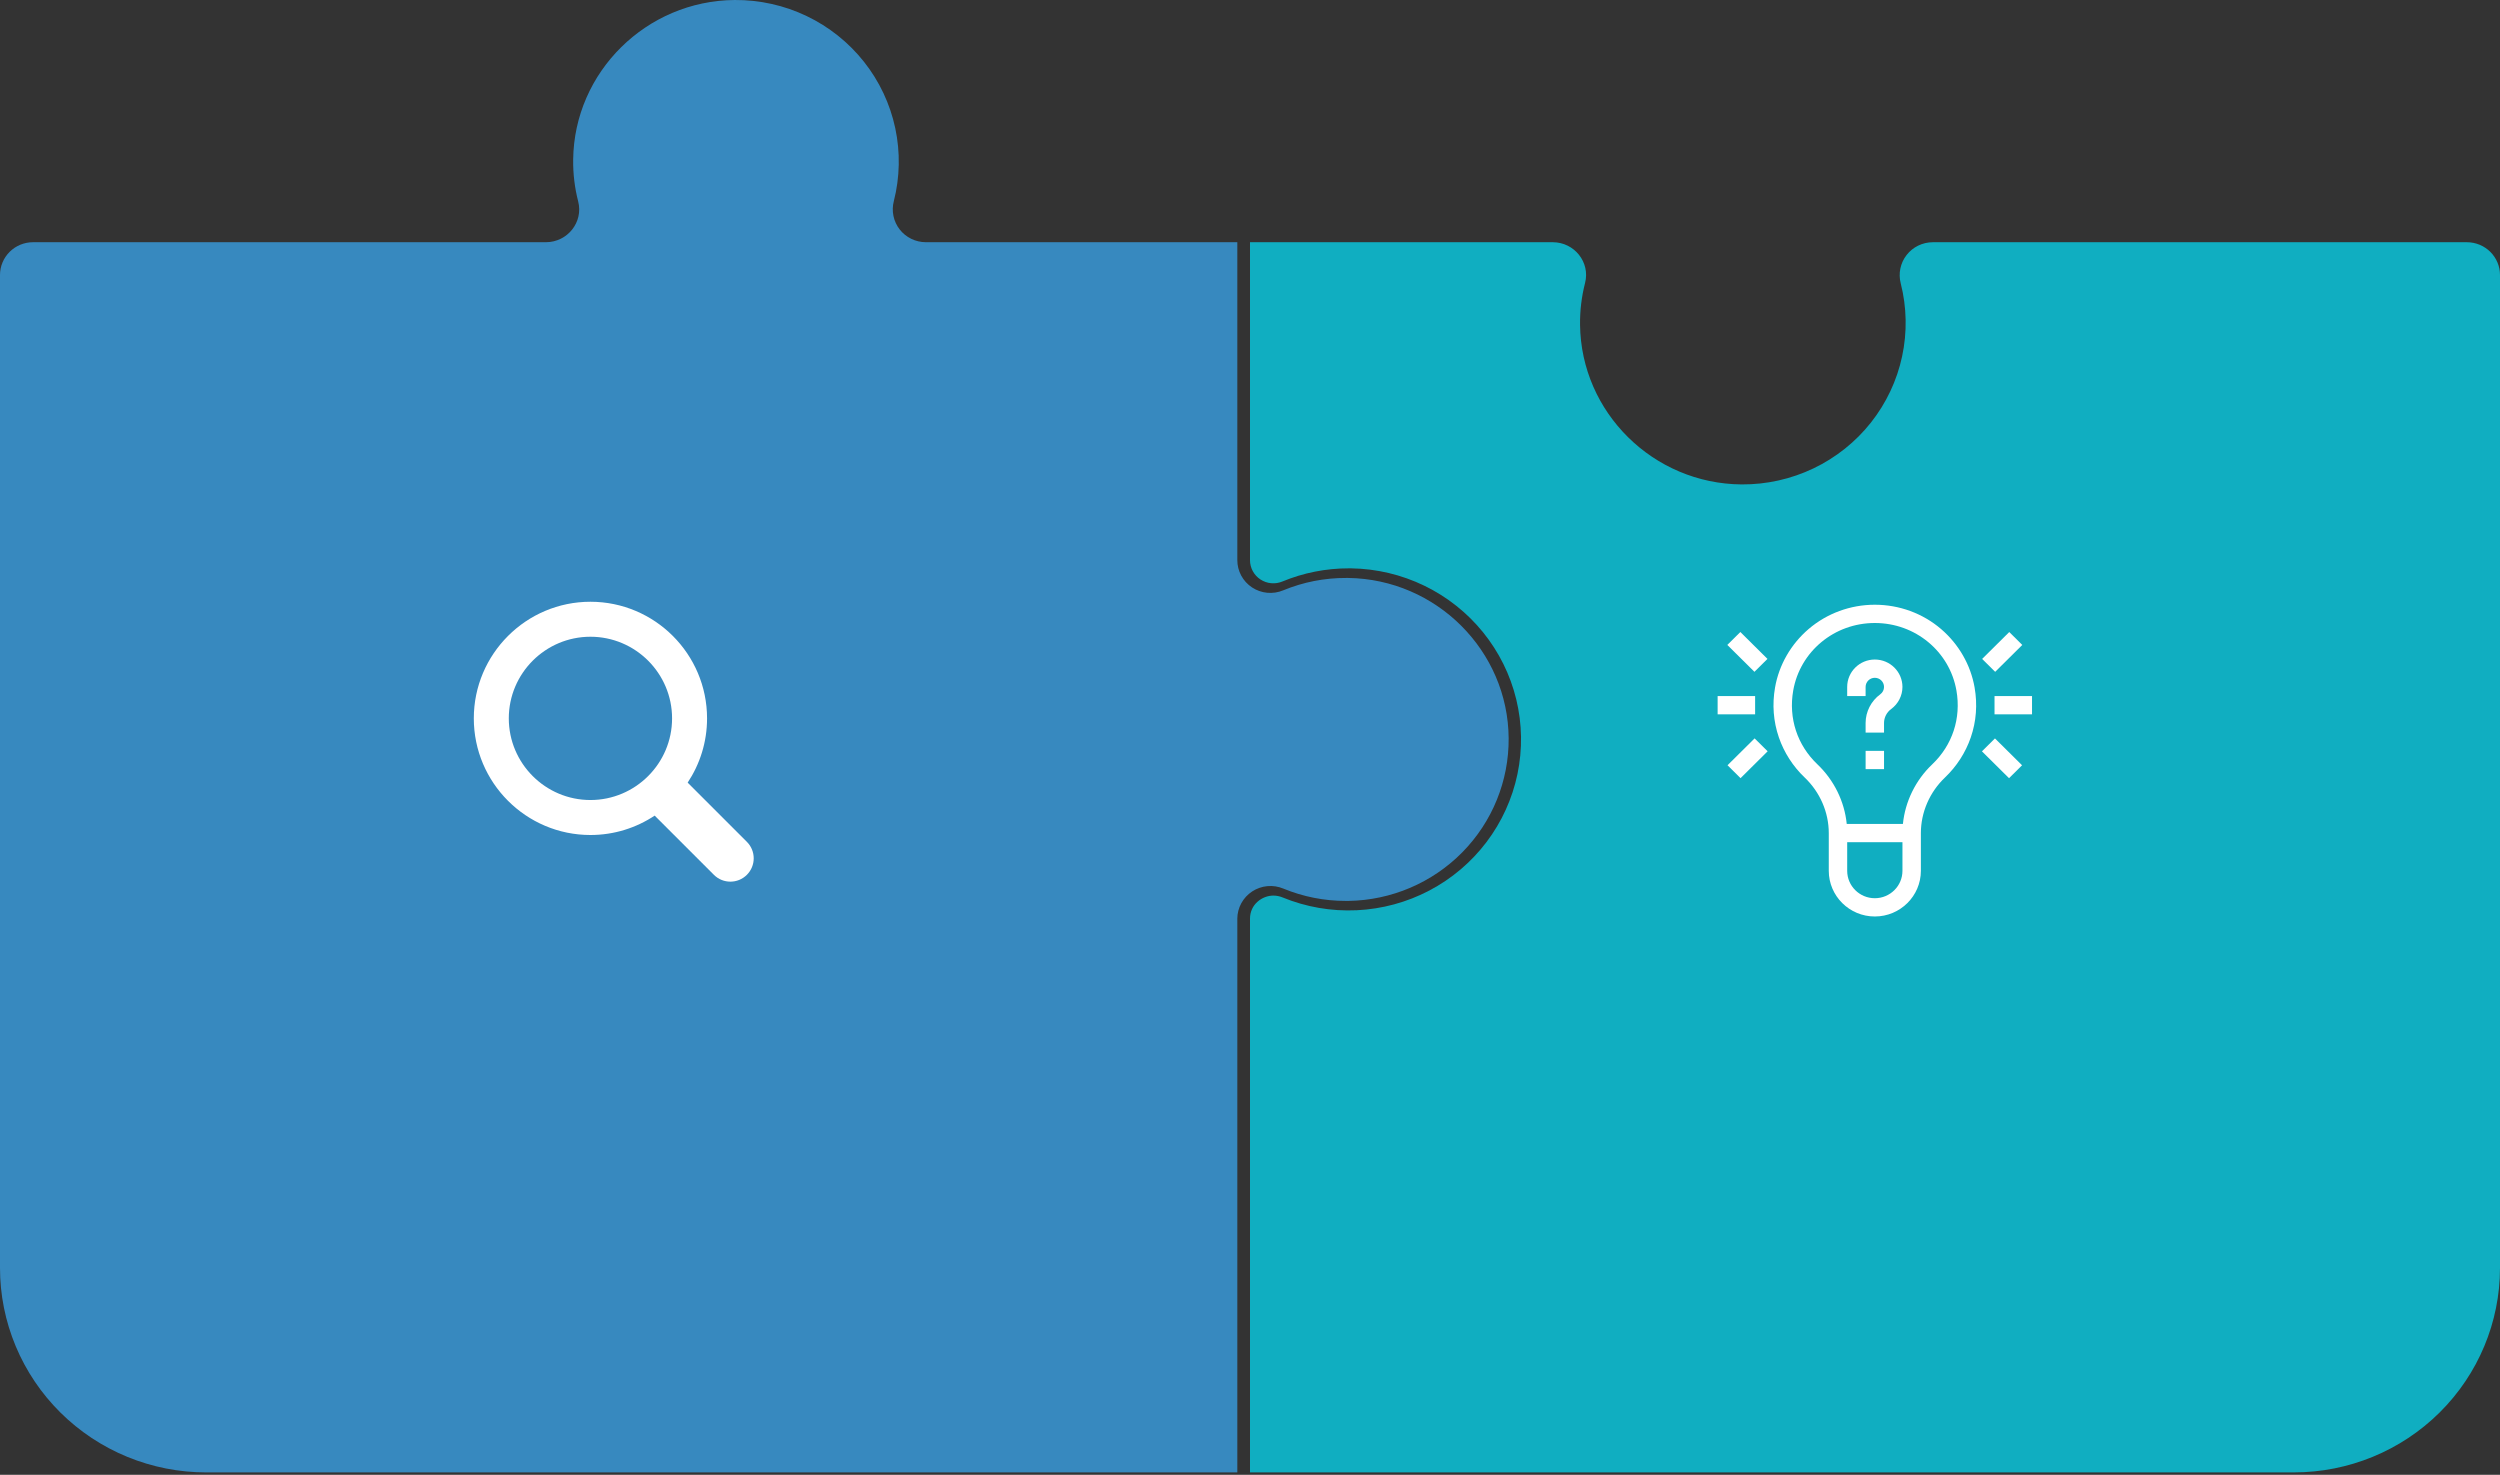
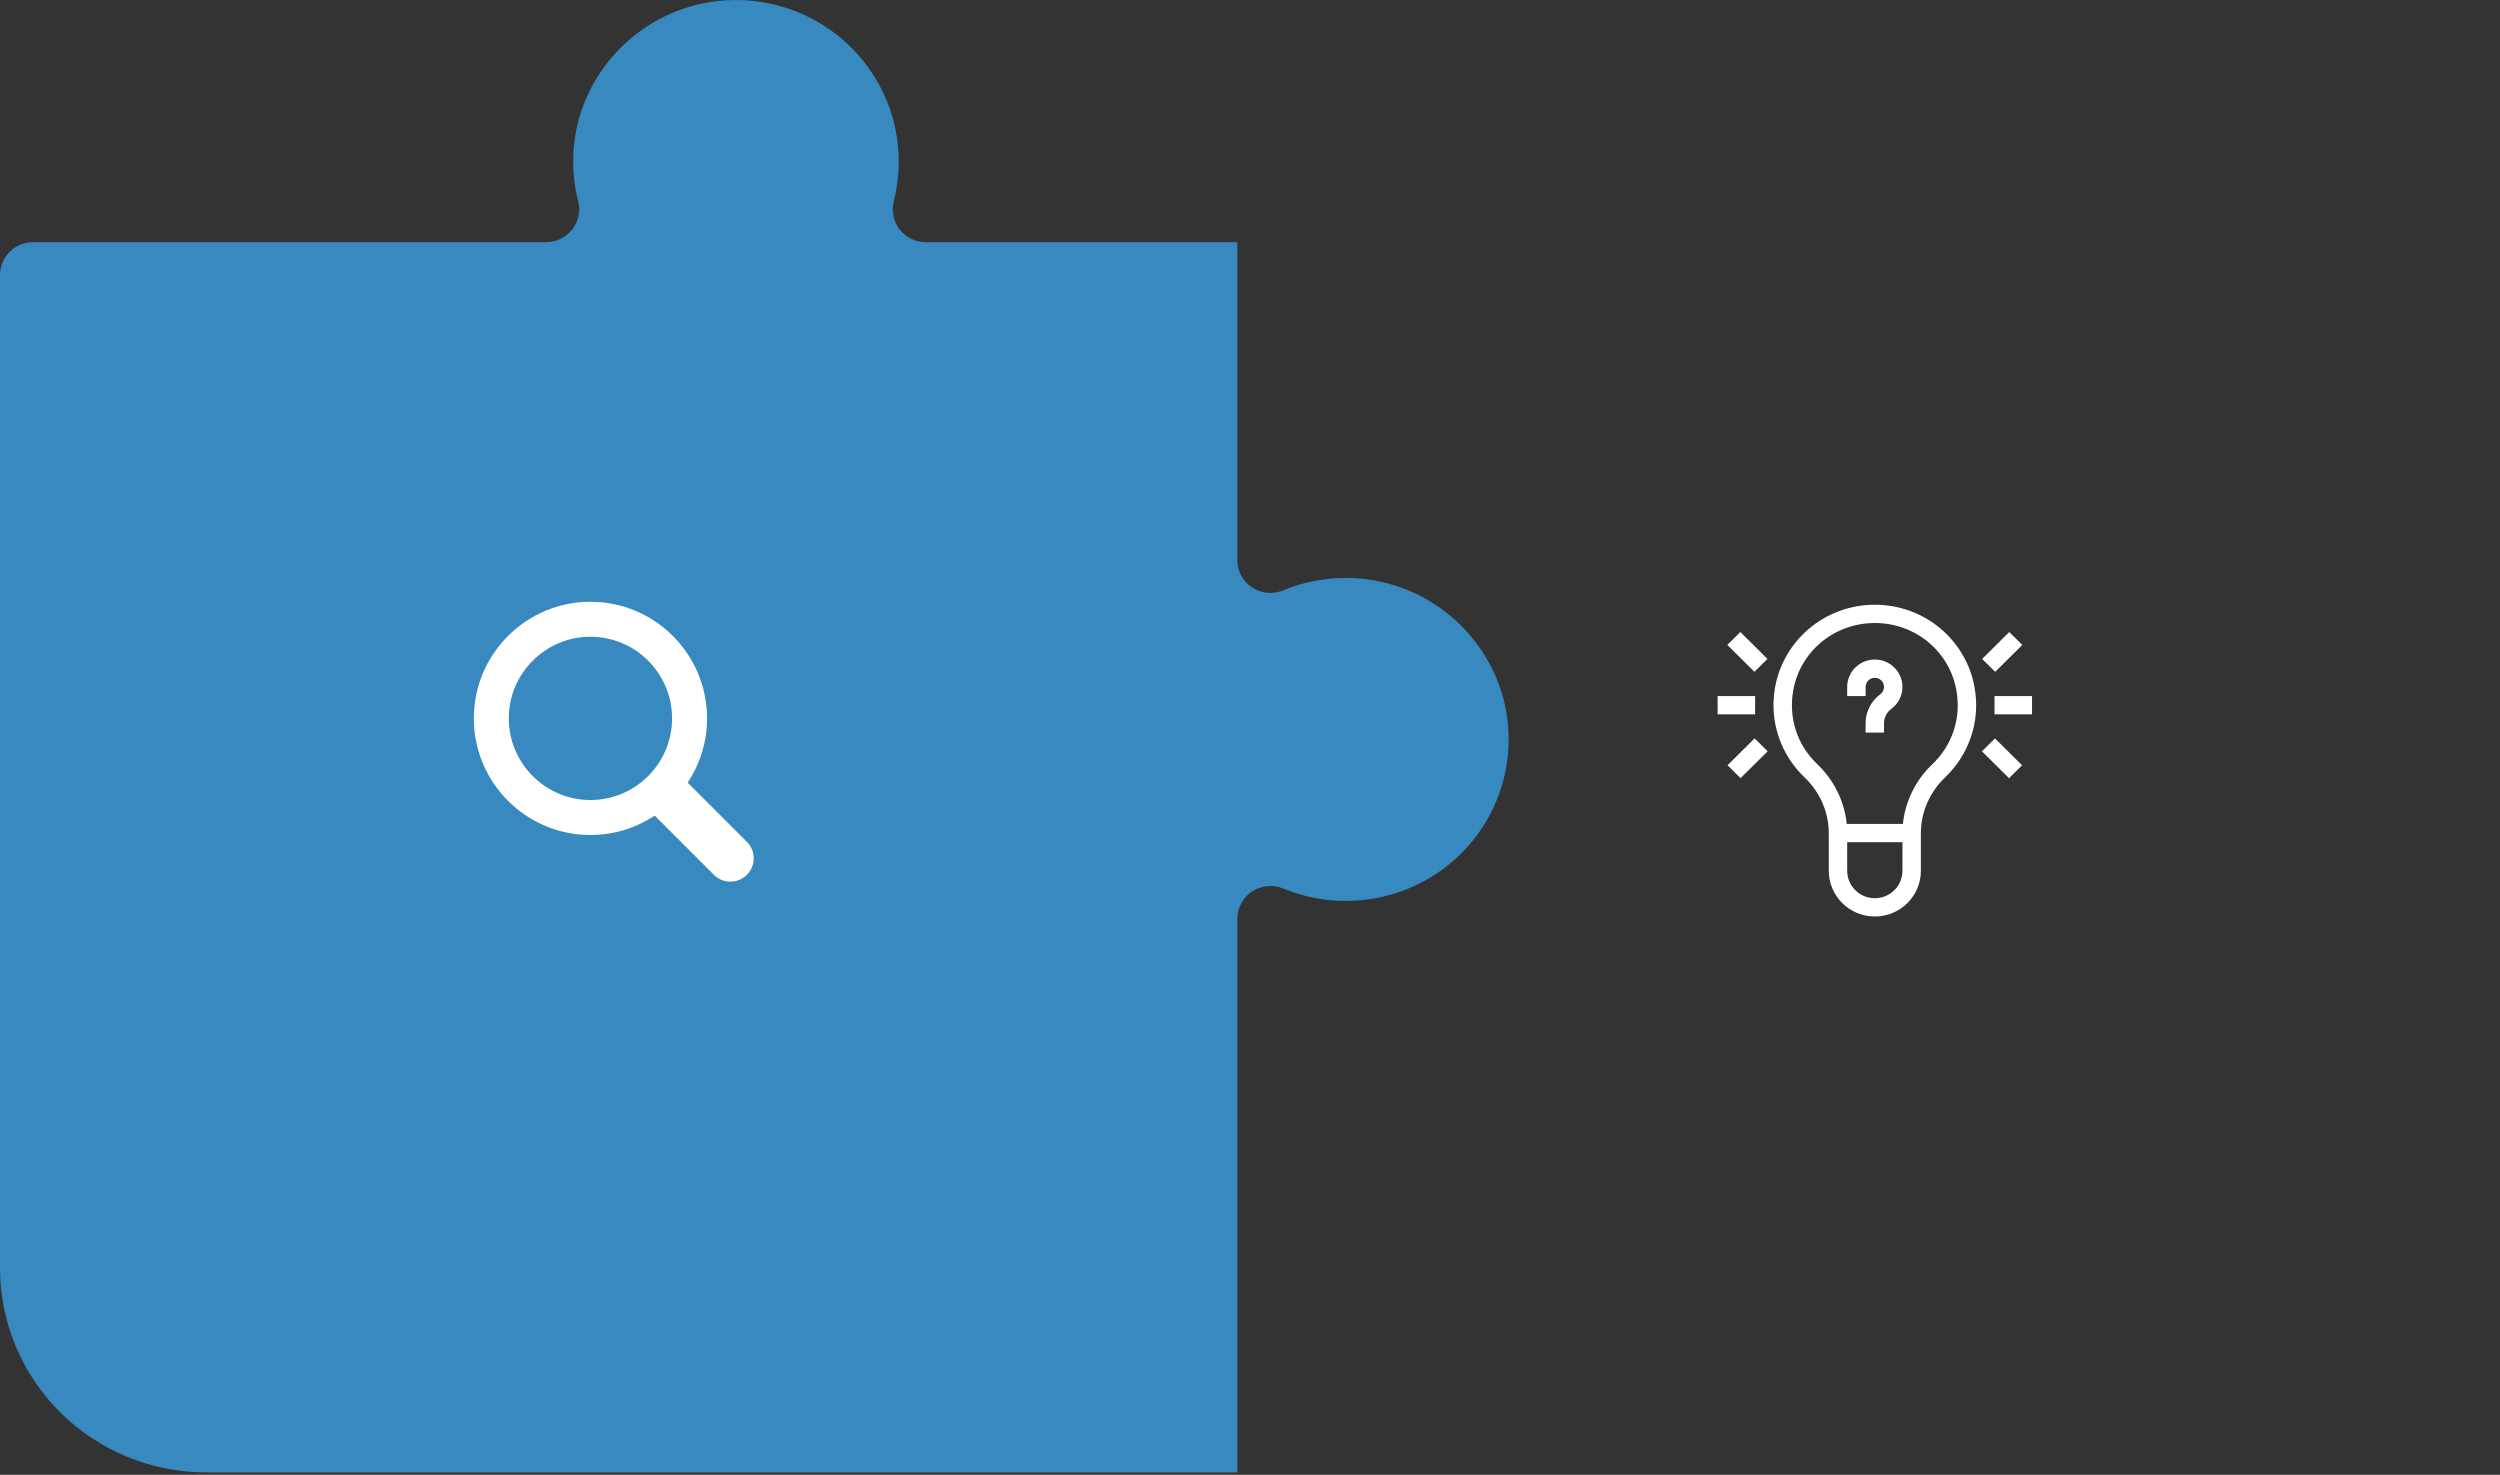
<svg xmlns="http://www.w3.org/2000/svg" viewBox="0 0 556 328" fill="none">
  <rect x="0" y="0" width="556" height="328" fill="#333333" stroke="none" />
-   <path d="M283.195 199.178C283.9 199.18 284.598 199.32 285.248 199.59C290.466 201.732 296.096 202.705 301.737 202.44C307.377 202.175 312.889 200.678 317.879 198.056C322.869 195.433 327.214 191.751 330.603 187.271C333.992 182.791 336.342 177.625 337.485 172.14C338.628 166.655 338.536 160.988 337.216 155.543C335.895 150.097 333.379 145.008 329.846 140.639C326.313 136.27 321.851 132.728 316.778 130.267C311.706 127.805 306.148 126.485 300.502 126.4H299.984C294.913 126.39 289.891 127.383 285.213 129.321C284.423 129.653 283.563 129.785 282.71 129.706C281.856 129.628 281.035 129.341 280.321 128.871C279.606 128.4 279.02 127.762 278.615 127.013C278.21 126.263 277.999 125.426 278 124.576V53.871H345.34C350.128 53.871 353.702 58.328 352.52 62.929C351.739 65.972 351.364 69.104 351.404 72.244C351.628 91.727 367.693 107.594 387.341 107.736C392.874 107.772 398.341 106.551 403.325 104.167C408.308 101.783 412.675 98.3 416.09 93.983C419.506 89.666 421.879 84.631 423.029 79.263C424.179 73.896 424.074 68.338 422.722 63.017C422.442 61.937 422.414 60.808 422.64 59.715C422.867 58.623 423.342 57.596 424.03 56.714C424.718 55.831 425.6 55.117 426.609 54.624C427.618 54.131 428.727 53.874 429.852 53.871H548.633C550.587 53.871 552.461 54.641 553.842 56.011C555.224 57.381 556 59.239 556 61.177V281.985C556 294.046 551.169 305.614 542.569 314.143C533.97 322.671 522.306 327.463 510.145 327.463H278V204.304C278 201.139 280.697 199.178 283.195 199.178Z" fill="#10AEC1" />
  <path d="M3.17363e-07 281.982V61.158C2.52352e-07 60.2 0.19 59.252 0.56 58.367C0.929 57.483 1.471 56.679 2.154 56.002C2.837 55.325 3.647 54.788 4.539 54.422C5.431 54.056 6.388 53.868 7.353 53.868H121.409C126.197 53.868 129.771 49.408 128.589 44.807C127.808 41.764 127.433 38.632 127.473 35.492C127.697 16.009 143.762 0.143 163.407 0.001C168.942 -0.036 174.412 1.184 179.397 3.569C184.382 5.954 188.75 9.44 192.165 13.759C195.581 18.079 197.954 23.116 199.102 28.486C200.249 33.856 200.141 39.416 198.786 44.738C198.506 45.816 198.478 46.943 198.704 48.034C198.93 49.124 199.404 50.149 200.091 51.03C200.777 51.911 201.658 52.624 202.665 53.116C203.672 53.608 204.779 53.865 205.902 53.868H275.179V124.572C275.178 125.775 275.477 126.959 276.05 128.019C276.622 129.079 277.451 129.982 278.461 130.648C279.471 131.313 280.631 131.72 281.839 131.833C283.046 131.945 284.263 131.76 285.38 131.293C289.839 129.449 294.627 128.512 299.458 128.537H299.816C319.434 128.805 335.381 144.722 335.524 164.176C335.6 173.652 331.895 182.773 325.218 189.552C318.541 196.331 309.433 200.218 299.878 200.365H299.317C294.545 200.371 289.819 199.439 285.412 197.62C284.296 197.153 283.08 196.966 281.873 197.076C280.666 197.186 279.505 197.59 278.493 198.251C277.481 198.913 276.649 199.812 276.071 200.868C275.493 201.925 275.186 203.106 275.179 204.308V327.465H45.855C39.833 327.465 33.87 326.288 28.306 324.003C22.742 321.717 17.687 318.366 13.429 314.143C9.171 309.919 5.793 304.905 3.489 299.387C1.185 293.869 -0.001 287.954 3.17363e-07 281.982Z" fill="#3789BF" />
  <g clip-path="url(#clip0_574_13192)">
    <path d="M406.719 193.67C406.719 199.27 411.313 203.827 416.961 203.827C422.609 203.827 427.203 199.27 427.203 193.67V185.274C427.203 180.664 429.157 176.161 432.563 172.919C435.161 170.447 437.144 167.367 438.298 164.014C439.527 160.441 439.814 156.698 439.15 152.891C438.277 147.889 435.634 143.279 431.708 139.91C427.636 136.416 422.399 134.492 416.961 134.492C411.543 134.492 406.316 136.409 402.244 139.889C398.3 143.259 395.647 147.877 394.772 152.891C394.108 156.699 394.395 160.441 395.624 164.014C396.778 167.367 398.761 170.447 401.358 172.919C404.765 176.161 406.719 180.663 406.719 185.271V193.67ZM404.195 169.988C399.7 165.71 397.737 159.731 398.809 153.584C400.328 144.875 407.962 138.555 416.961 138.555C425.96 138.555 433.594 144.875 435.113 153.584C436.185 159.731 434.222 165.71 429.727 169.988C426.02 173.515 423.707 178.259 423.208 183.243L410.714 183.24C410.215 178.258 407.901 173.515 404.195 169.988ZM423.106 187.305V193.67C423.106 197.03 420.35 199.764 416.961 199.764C413.572 199.764 410.815 197.03 410.815 193.67V187.303L423.106 187.305Z" fill="white" />
    <path d="M414.911 152.774C414.911 151.653 415.83 150.742 416.96 150.742C418.089 150.742 419.008 151.653 419.008 152.774C419.008 153.426 418.704 154.023 418.172 154.411C416.13 155.902 414.911 158.291 414.911 160.803V162.93H419.008V160.803C419.008 159.577 419.604 158.411 420.601 157.683C422.169 156.538 423.105 154.703 423.105 152.774C423.105 149.413 420.348 146.68 416.96 146.68C413.571 146.68 410.814 149.413 410.814 152.774V154.805H414.911V152.774Z" fill="white" />
    <path d="M384.156 143.432L387.053 140.559L393.083 146.539L390.187 149.412L384.156 143.432Z" fill="white" />
    <path d="M382 154.807H390.338V158.869H382V154.807Z" fill="white" />
    <path d="M384.201 170.191L390.227 164.216L393.124 167.088L387.098 173.064L384.201 170.191Z" fill="white" />
    <path d="M440.828 146.545L446.859 140.565L449.755 143.437L443.725 149.417L440.828 146.545Z" fill="white" />
    <path d="M443.582 154.807H451.921V158.869H443.582V154.807Z" fill="white" />
    <path d="M440.783 167.096L443.68 164.223L449.706 170.199L446.809 173.071L440.783 167.096Z" fill="white" />
-     <path d="M414.912 166.992H419.009V171.055H414.912V166.992Z" fill="white" />
  </g>
  <path d="M166.105 187.225L152.937 174.057C155.657 169.956 157.25 165.046 157.25 159.768C157.25 145.466 145.614 133.83 131.313 133.83C117.011 133.83 105.375 145.466 105.375 159.768C105.375 174.07 117.011 185.705 131.313 185.705C136.591 185.705 141.501 184.113 145.601 181.392L158.77 194.56C160.793 196.586 164.082 196.586 166.105 194.56C168.131 192.534 168.131 189.251 166.105 187.225ZM113.156 159.768C113.156 149.756 121.301 141.611 131.313 141.611C141.324 141.611 149.469 149.756 149.469 159.768C149.469 169.779 141.324 177.924 131.313 177.924C121.301 177.924 113.156 169.779 113.156 159.768Z" fill="white" />
  <defs>
    <clipPath id="clip0_574_13192">
      <rect width="69.921" height="69.334" fill="white" transform="translate(382 134.492)" />
    </clipPath>
  </defs>
</svg>